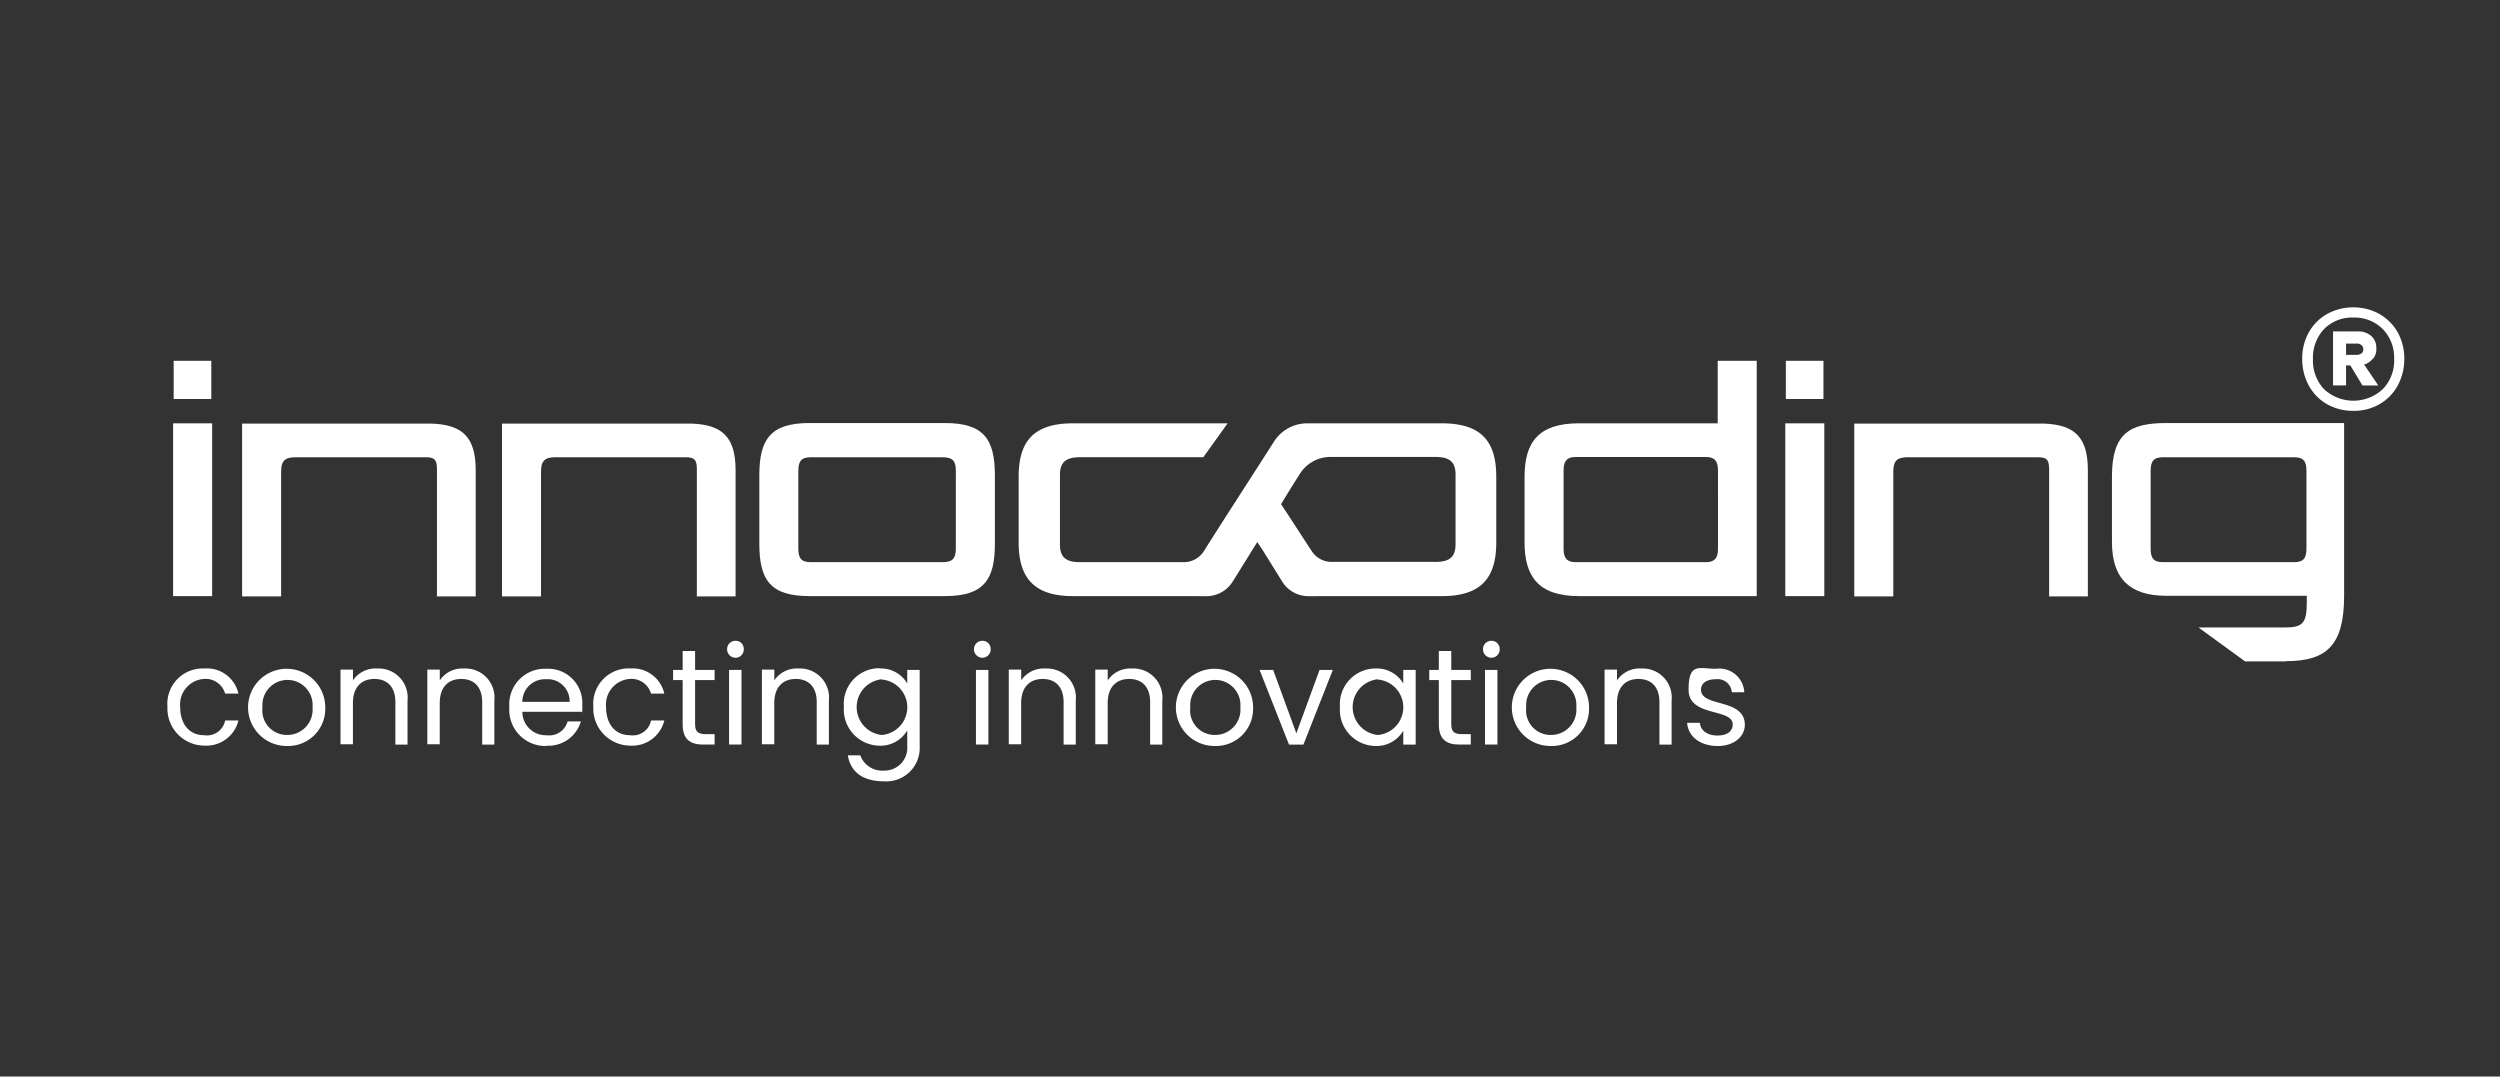
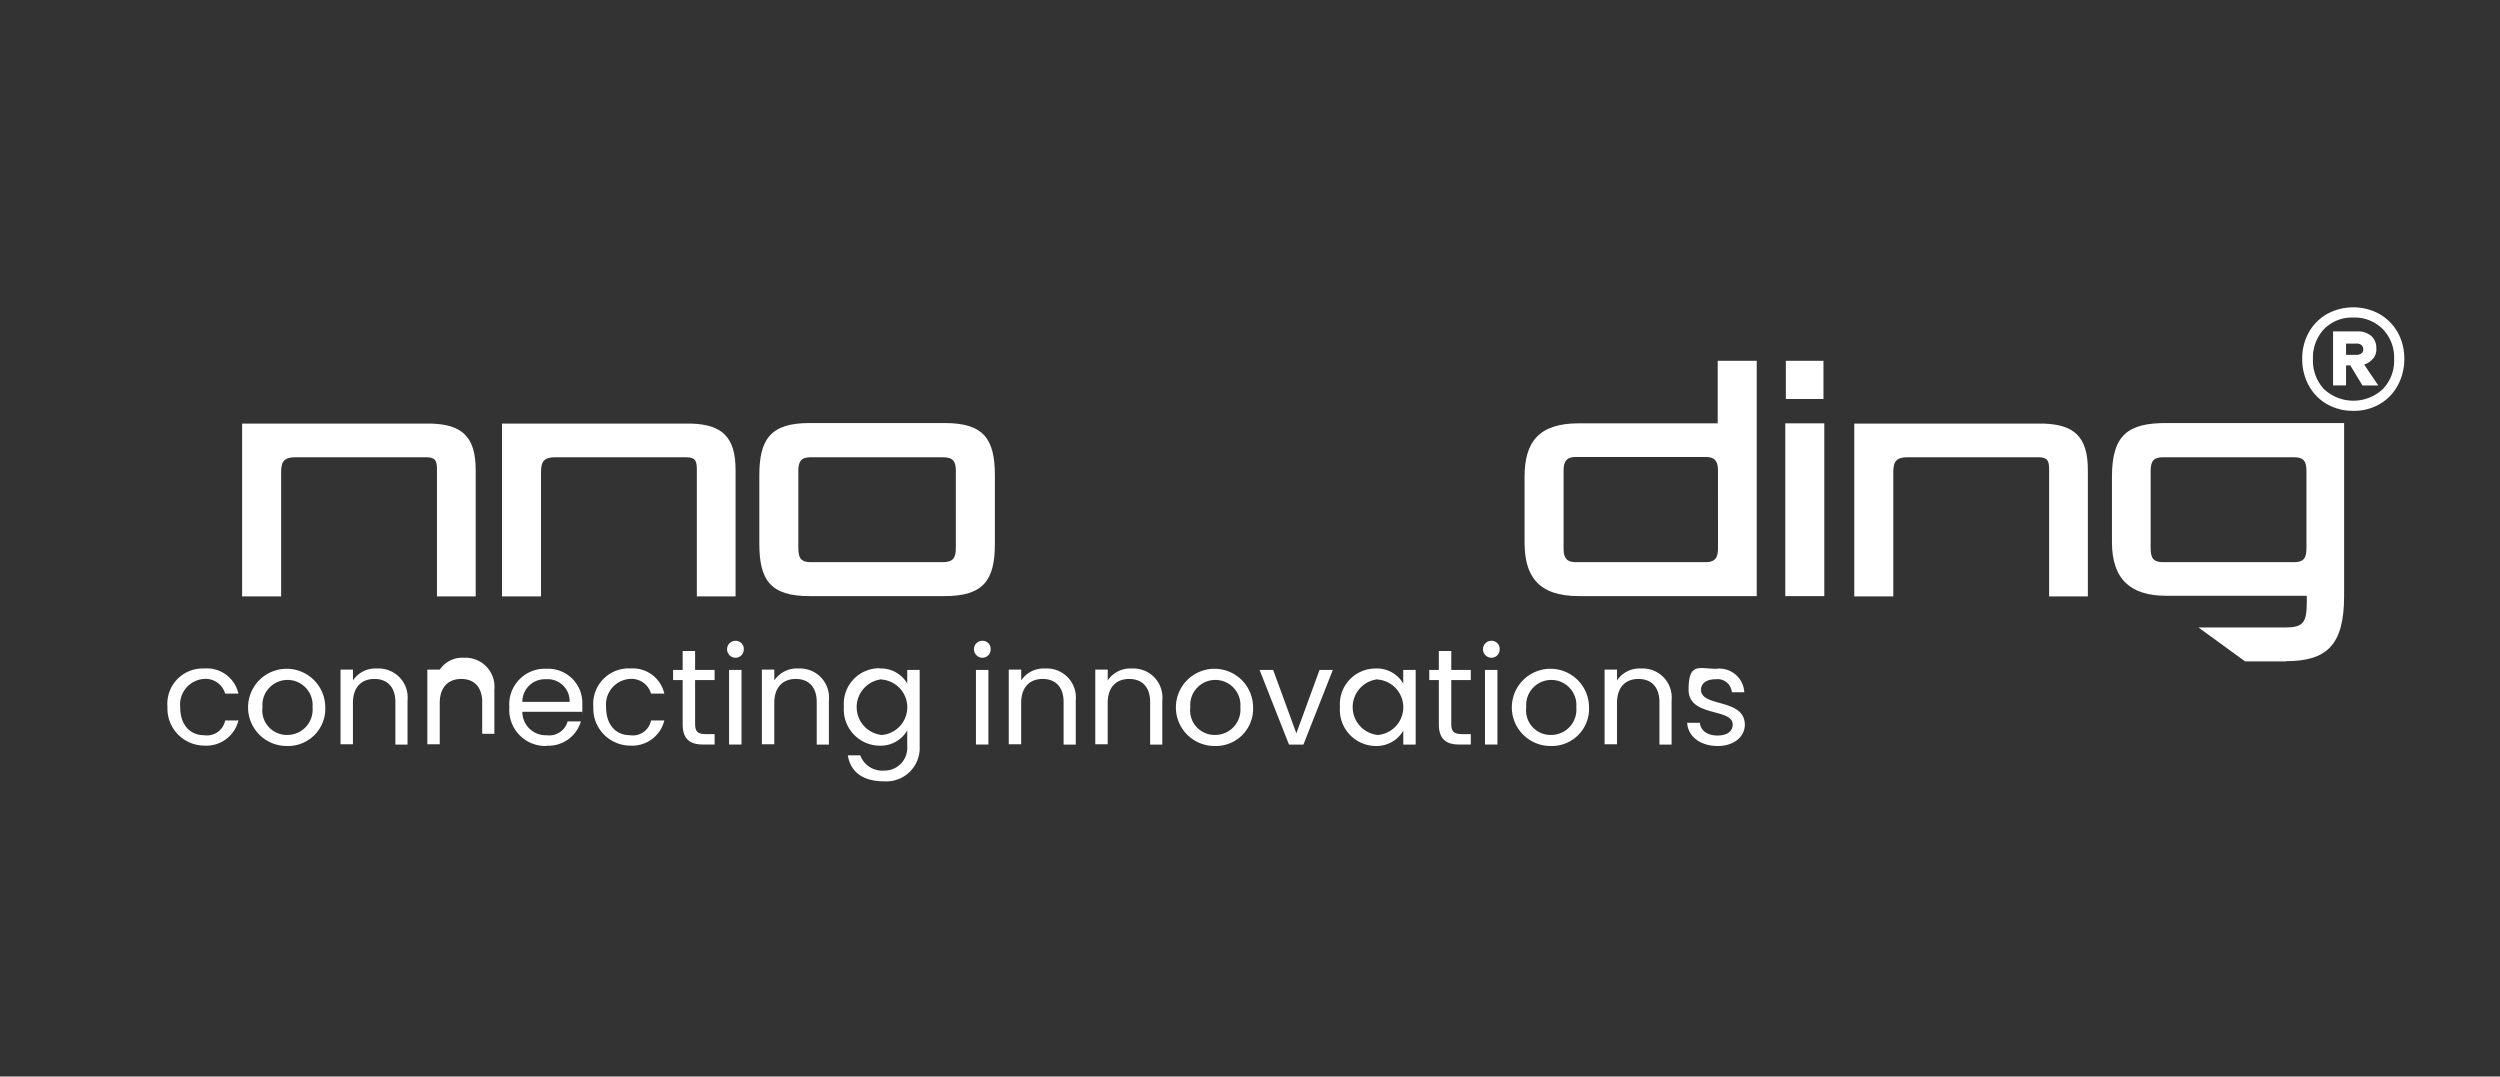
<svg xmlns="http://www.w3.org/2000/svg" width="209" height="90" viewBox="0 0 209 90">
  <rect x="0" y="0" width="209" height="90" fill="#333333" stroke="none" />
  <g id="Gruppe_172310" data-name="Gruppe 172310" transform="translate(-1355 -852)">
    <g id="_2023-05-10_InnoCoding_Logo_Positiv" data-name="2023-05-10_InnoCoding_Logo_Positiv" transform="translate(1369 877.697)">
      <g id="Gruppe_172128" data-name="Gruppe 172128" transform="translate(0 27.873)">
        <path id="Pfad_15855" data-name="Pfad 15855" d="M4.75,129.7a2.706,2.706,0,0,1,2.884,2.1H6.523a1.7,1.7,0,0,0-1.773-1.229,2.143,2.143,0,0,0-1.986,2.34c0,1.537.851,2.364,1.986,2.364a1.552,1.552,0,0,0,1.773-1.229H7.634a2.767,2.767,0,0,1-2.884,2.1,3.1,3.1,0,0,1-3.05-3.239A2.95,2.95,0,0,1,4.75,129.7h0Z" transform="translate(-1.7 -127.383)" fill="#fff" />
        <path id="Pfad_15856" data-name="Pfad 15856" d="M33.821,136.254a3.227,3.227,0,1,1,3.215-3.239A3.11,3.11,0,0,1,33.821,136.254Zm0-.922a2.117,2.117,0,0,0,2.151-2.317,2.1,2.1,0,1,0-4.184,0,2.051,2.051,0,0,0,2.057,2.317Z" transform="translate(-23.844 -127.46)" fill="#fff" />
        <path id="Pfad_15857" data-name="Pfad 15857" d="M67.486,132.513c0-1.277-.686-1.939-1.749-1.939s-1.8.662-1.8,2.009v3.452H62.9v-6.241h1.04v.9a2.259,2.259,0,0,1,2.009-.993,2.428,2.428,0,0,1,2.553,2.671v3.688H67.486v-3.546Z" transform="translate(-48.432 -127.383)" fill="#fff" />
-         <path id="Pfad_15858" data-name="Pfad 15858" d="M98.186,132.513c0-1.277-.686-1.939-1.749-1.939s-1.8.662-1.8,2.009v3.452H93.6v-6.241h1.04v.9a2.259,2.259,0,0,1,2.009-.993,2.428,2.428,0,0,1,2.553,2.671v3.688H98.186v-3.546Z" transform="translate(-71.874 -127.383)" fill="#fff" />
+         <path id="Pfad_15858" data-name="Pfad 15858" d="M98.186,132.513c0-1.277-.686-1.939-1.749-1.939s-1.8.662-1.8,2.009v3.452H93.6v-6.241h1.04a2.259,2.259,0,0,1,2.009-.993,2.428,2.428,0,0,1,2.553,2.671v3.688H98.186v-3.546Z" transform="translate(-71.874 -127.383)" fill="#fff" />
        <path id="Pfad_15859" data-name="Pfad 15859" d="M125.7,136.254a3.018,3.018,0,0,1-3.1-3.239,2.973,2.973,0,0,1,3.1-3.215,2.861,2.861,0,0,1,3,2.979c0,1.7,0,.4-.024.615h-4.988a1.954,1.954,0,0,0,2.033,1.962,1.589,1.589,0,0,0,1.749-1.158h1.111a2.833,2.833,0,0,1-2.884,2.033h0Zm-2.009-3.688h3.948a1.836,1.836,0,0,0-1.986-1.891A1.881,1.881,0,0,0,123.687,132.566Z" transform="translate(-94.018 -127.46)" fill="#fff" />
        <path id="Pfad_15860" data-name="Pfad 15860" d="M155.35,129.7a2.706,2.706,0,0,1,2.884,2.1h-1.111a1.7,1.7,0,0,0-1.773-1.229,2.143,2.143,0,0,0-1.986,2.34c0,1.537.851,2.364,1.986,2.364a1.552,1.552,0,0,0,1.773-1.229h1.111a2.767,2.767,0,0,1-2.884,2.1,3.1,3.1,0,0,1-3.05-3.239,2.963,2.963,0,0,1,3.05-3.215Z" transform="translate(-116.697 -127.383)" fill="#fff" />
        <path id="Pfad_15861" data-name="Pfad 15861" d="M181.3,125.935h-.8v-.851h.8V123.5h1.04v1.584h1.631v.851h-1.631v3.688c0,.615.236.827.875.827h.757v.875h-.946c-1.111,0-1.726-.449-1.726-1.7v-3.688Z" transform="translate(-138.23 -122.649)" fill="#fff" />
        <path id="Pfad_15862" data-name="Pfad 15862" d="M199.6,120.609a.7.7,0,0,1,.709-.709.677.677,0,0,1,.686.709.692.692,0,0,1-.686.709A.711.711,0,0,1,199.6,120.609Zm.165,1.726h1.04v6.241h-1.04Z" transform="translate(-152.815 -119.9)" fill="#fff" />
        <path id="Pfad_15863" data-name="Pfad 15863" d="M216.486,132.513c0-1.277-.686-1.939-1.749-1.939s-1.8.662-1.8,2.009v3.452H211.9v-6.241h1.04v.9a2.259,2.259,0,0,1,2.009-.993,2.428,2.428,0,0,1,2.553,2.671v3.688h-1.017v-3.546Z" transform="translate(-162.207 -127.383)" fill="#fff" />
        <path id="Pfad_15864" data-name="Pfad 15864" d="M243.879,129.624a2.535,2.535,0,0,1,2.317,1.253v-1.135h1.04v6.383a2.792,2.792,0,0,1-2.979,2.931c-1.82,0-2.813-.827-3.026-2.175h1.04a1.945,1.945,0,0,0,1.986,1.277,1.9,1.9,0,0,0,1.939-2.033V134.8a2.578,2.578,0,0,1-2.317,1.277,3.028,3.028,0,0,1-2.979-3.262,2.973,2.973,0,0,1,2.979-3.215h0Zm.189.9a2.341,2.341,0,0,0,0,4.657,2.325,2.325,0,0,0,0-4.634Z" transform="translate(-184.351 -127.307)" fill="#fff" />
        <path id="Pfad_15865" data-name="Pfad 15865" d="M286.9,120.609a.7.7,0,0,1,.709-.709.677.677,0,0,1,.686.709.692.692,0,0,1-.686.709A.711.711,0,0,1,286.9,120.609Zm.165,1.726h1.04v6.241h-1.04Z" transform="translate(-219.476 -119.9)" fill="#fff" />
        <path id="Pfad_15866" data-name="Pfad 15866" d="M303.786,132.513c0-1.277-.686-1.939-1.749-1.939s-1.8.662-1.8,2.009v3.452H299.2v-6.241h1.04v.9a2.259,2.259,0,0,1,2.009-.993,2.428,2.428,0,0,1,2.553,2.671v3.688h-1.017v-3.546Z" transform="translate(-228.868 -127.383)" fill="#fff" />
        <path id="Pfad_15867" data-name="Pfad 15867" d="M334.386,132.513c0-1.277-.686-1.939-1.749-1.939s-1.8.662-1.8,2.009v3.452H329.8v-6.241h1.04v.9a2.259,2.259,0,0,1,2.009-.993,2.428,2.428,0,0,1,2.553,2.671v3.688h-1.017v-3.546Z" transform="translate(-252.234 -127.383)" fill="#fff" />
        <path id="Pfad_15868" data-name="Pfad 15868" d="M361.921,136.254a3.227,3.227,0,1,1,3.215-3.239,3.11,3.11,0,0,1-3.215,3.239Zm0-.922a2.117,2.117,0,0,0,2.151-2.317,2.1,2.1,0,1,0-4.184,0,2.051,2.051,0,0,0,2.057,2.317h-.024Z" transform="translate(-274.378 -127.46)" fill="#fff" />
        <path id="Pfad_15869" data-name="Pfad 15869" d="M389.035,130.2l1.939,5.3,1.939-5.3h1.111l-2.459,6.241h-1.206L387.9,130.2Z" transform="translate(-296.599 -127.765)" fill="#fff" />
        <path id="Pfad_15870" data-name="Pfad 15870" d="M419.279,129.7a2.553,2.553,0,0,1,2.317,1.253v-1.135h1.04v6.241H421.6V134.9a2.591,2.591,0,0,1-2.34,1.277,3.024,3.024,0,0,1-2.955-3.262,2.982,2.982,0,0,1,2.955-3.215h.024Zm.189.9a2.341,2.341,0,0,0,0,4.657,2.325,2.325,0,0,0,0-4.634Z" transform="translate(-318.285 -127.383)" fill="#fff" />
        <path id="Pfad_15871" data-name="Pfad 15871" d="M448.7,125.935h-.8v-.851h.8V123.5h1.04v1.584h1.631v.851h-1.631v3.688c0,.615.236.827.875.827h.757v.875h-.946c-1.111,0-1.726-.449-1.726-1.7v-3.688h0Z" transform="translate(-342.414 -122.649)" fill="#fff" />
        <path id="Pfad_15872" data-name="Pfad 15872" d="M466.9,120.609a.7.7,0,0,1,.709-.709.677.677,0,0,1,.686.709.692.692,0,0,1-.686.709A.711.711,0,0,1,466.9,120.609Zm.166,1.726h1.04v6.241h-1.04Z" transform="translate(-356.922 -119.9)" fill="#fff" />
        <path id="Pfad_15873" data-name="Pfad 15873" d="M480.721,136.254a3.227,3.227,0,1,1,3.215-3.239,3.11,3.11,0,0,1-3.215,3.239Zm0-.922a2.117,2.117,0,0,0,2.151-2.317,2.1,2.1,0,1,0-4.184,0,2.051,2.051,0,0,0,2.057,2.317h-.024Z" transform="translate(-365.093 -127.46)" fill="#fff" />
        <path id="Pfad_15874" data-name="Pfad 15874" d="M514.486,132.513c0-1.277-.686-1.939-1.749-1.939s-1.8.662-1.8,2.009v3.452H509.9v-6.241h1.04v.9a2.26,2.26,0,0,1,2.01-.993,2.428,2.428,0,0,1,2.553,2.671v3.688h-1.017v-3.546Z" transform="translate(-389.757 -127.383)" fill="#fff" />
        <path id="Pfad_15875" data-name="Pfad 15875" d="M541.653,136.056c-1.466,0-2.482-.8-2.553-1.939h1.064c.047.615.591,1.064,1.466,1.064s1.277-.4,1.277-.922c0-1.395-3.688-.591-3.688-2.908s.9-1.749,2.293-1.749a2.088,2.088,0,0,1,2.364,1.962h-1.04a1.192,1.192,0,0,0-1.348-1.087c-.827,0-1.229.378-1.229.875,0,1.489,3.617.686,3.664,2.908,0,1.017-.9,1.8-2.293,1.8h0Z" transform="translate(-412.054 -127.261)" fill="#fff" />
      </g>
-       <path id="Pfad_15876" data-name="Pfad 15876" d="M338.161,43H326.814a3.3,3.3,0,0,0-2.742,1.489c-1.537,2.411-4.492,6.974-5.721,8.936a2.492,2.492,0,0,1-.165.26,1.985,1.985,0,0,1-1.678.922h-8.7c-1.158,0-1.655-.426-1.655-1.466V47.3c0-1.04.5-1.466,1.655-1.466h10.331L320.171,43H307.239c-3.5,0-4.539,1.726-4.539,4.492v5.461c0,2.908,1.229,4.492,4.539,4.492h10.118c.355,0,.78.024,1.206,0a2.581,2.581,0,0,0,2.009-1.182c.615-.969,1.678-2.7,1.678-2.7l.4-.638.426.638s1.088,1.749,1.679,2.7a2.581,2.581,0,0,0,2.009,1.182c.426.024.851,0,1.206,0H338.09c3.31,0,4.539-1.56,4.539-4.492V47.492c0-2.766-1.04-4.492-4.539-4.492h.071Zm1.064,10.118c0,1.04-.5,1.466-1.655,1.466h-8.7a1.96,1.96,0,0,1-1.678-.922c-.047-.047-1.655-2.553-2.553-3.9l.213-.355c.213-.355.78-1.277,1.371-2.2a2.994,2.994,0,0,1,2.553-1.395h8.794c1.158,0,1.655.426,1.655,1.466v5.839Z" transform="translate(-231.541 -33.307)" fill="#fff" />
-       <path id="Pfad_15877" data-name="Pfad 15877" d="M3.7,40.569V26.125H6.962V40.569Zm.047-16.478V20.9H6.892v3.192Z" transform="translate(-3.227 -16.432)" fill="#fff" />
      <path id="Pfad_15878" data-name="Pfad 15878" d="M44.389,57.521V46.953c0-.733-.118-1.04-.9-1.04H32.568c-.9,0-1.206.307-1.206,1.206V57.545H28.1V43.1H43.963c2.482.095,3.664,1.064,3.664,3.877V57.545H44.365Z" transform="translate(-21.859 -33.384)" fill="#fff" />
      <path id="Pfad_15879" data-name="Pfad 15879" d="M136.289,57.521V46.953c0-.733-.118-1.04-.9-1.04H124.468c-.9,0-1.206.307-1.206,1.206V57.545H120V43.1h15.863c2.482.095,3.664,1.064,3.664,3.877V57.545h-3.262Z" transform="translate(-92.033 -33.384)" fill="#fff" />
      <path id="Pfad_15880" data-name="Pfad 15880" d="M226.508,57.368H215.184c-3.262,0-4.184-1.348-4.184-4.374V47.274c0-3,.922-4.374,4.184-4.374h11.324c3.262,0,4.184,1.348,4.184,4.374v5.721C230.693,56,229.771,57.368,226.508,57.368Zm.922-10.449c0-.827-.236-1.158-1.111-1.158H215.3c-.8,0-1.04.331-1.04,1.158v6.454c0,.827.236,1.158,1.04,1.158h11.017c.851,0,1.111-.331,1.111-1.158Z" transform="translate(-161.52 -33.231)" fill="#fff" />
      <path id="Pfad_15881" data-name="Pfad 15881" d="M486.139,40.569c-3.452,0-4.539-1.726-4.539-4.492V30.616c0-2.884,1.135-4.492,4.539-4.492h11.608V20.9h3.262V40.569Zm11.631-10.52c0-.8-.307-1.111-1.017-1.111H485.879c-.709,0-1.017.307-1.017,1.111v6.572c0,.8.307,1.111,1.017,1.111h10.875c.709,0,1.017-.307,1.017-1.111Z" transform="translate(-368.147 -16.432)" fill="#fff" />
      <path id="Pfad_15882" data-name="Pfad 15882" d="M573.8,40.569V26.125h3.262V40.569Zm.047-16.478V20.9h3.144v3.192Z" transform="translate(-438.55 -16.432)" fill="#fff" />
      <path id="Pfad_15883" data-name="Pfad 15883" d="M614.489,57.521V46.953c0-.733-.118-1.04-.9-1.04H602.668c-.9,0-1.206.307-1.206,1.206V57.545H598.2V43.1h15.863c2.482.095,3.664,1.064,3.664,3.877V57.545h-3.262Z" transform="translate(-457.182 -33.384)" fill="#fff" />
      <path id="Pfad_15884" data-name="Pfad 15884" d="M703.839,62.829h-3.4l-3.9-2.837h7.21c1.56,0,1.844-.4,1.844-2.151v-.5h-11.75c-2.955,0-4.539-1.348-4.539-4.492V47.392c0-3.57,1.418-4.492,4.539-4.492h14.87V57.345c0,4.09-1.418,5.461-4.846,5.461h0Zm1.726-15.91c0-.827-.236-1.158-1.04-1.158H693.579c-.8,0-1.04.331-1.04,1.158v6.454c0,.827.236,1.158,1.04,1.158h10.946c.8,0,1.04-.331,1.04-1.158V46.919Z" transform="translate(-526.745 -33.231)" fill="#fff" />
      <path id="Pfad_15885" data-name="Pfad 15885" d="M763.078,2.567A4.1,4.1,0,0,1,764.591,4.1a4.522,4.522,0,0,1,.544,2.2,4.683,4.683,0,0,1-.544,2.222,4,4,0,0,1-1.513,1.56,4.23,4.23,0,0,1-2.2.567,4.378,4.378,0,0,1-2.222-.567,4,4,0,0,1-1.513-1.56A4.615,4.615,0,0,1,756.6,6.3a4.457,4.457,0,0,1,.544-2.2,4.1,4.1,0,0,1,1.513-1.537,4.589,4.589,0,0,1,4.421,0Zm.26,6.265a3.406,3.406,0,0,0,.946-2.506,3.406,3.406,0,0,0-.946-2.506,3.312,3.312,0,0,0-2.459-.969,3.275,3.275,0,0,0-2.459.969,3.487,3.487,0,0,0-.922,2.506,3.487,3.487,0,0,0,.922,2.506,3.6,3.6,0,0,0,4.917,0Zm-.827-2.553a1.455,1.455,0,0,1-.733.5l1.182,1.749h-1.324l-1.016-1.679h-.355V8.525h-1.087V4.009h2.033a1.67,1.67,0,0,1,1.158.378,1.32,1.32,0,0,1,.426,1.04,1.22,1.22,0,0,1-.26.851h-.024Zm-2.246-.307h.875a.733.733,0,0,0,.4-.118.4.4,0,0,0,.165-.355.425.425,0,0,0-.165-.355.581.581,0,0,0-.4-.118h-.875v.946Z" transform="translate(-578.135 -2)" fill="#fff" />
    </g>
-     <rect id="Rechteck_148710" data-name="Rechteck 148710" width="209" height="90" transform="translate(1355 852)" fill="none" />
  </g>
</svg>